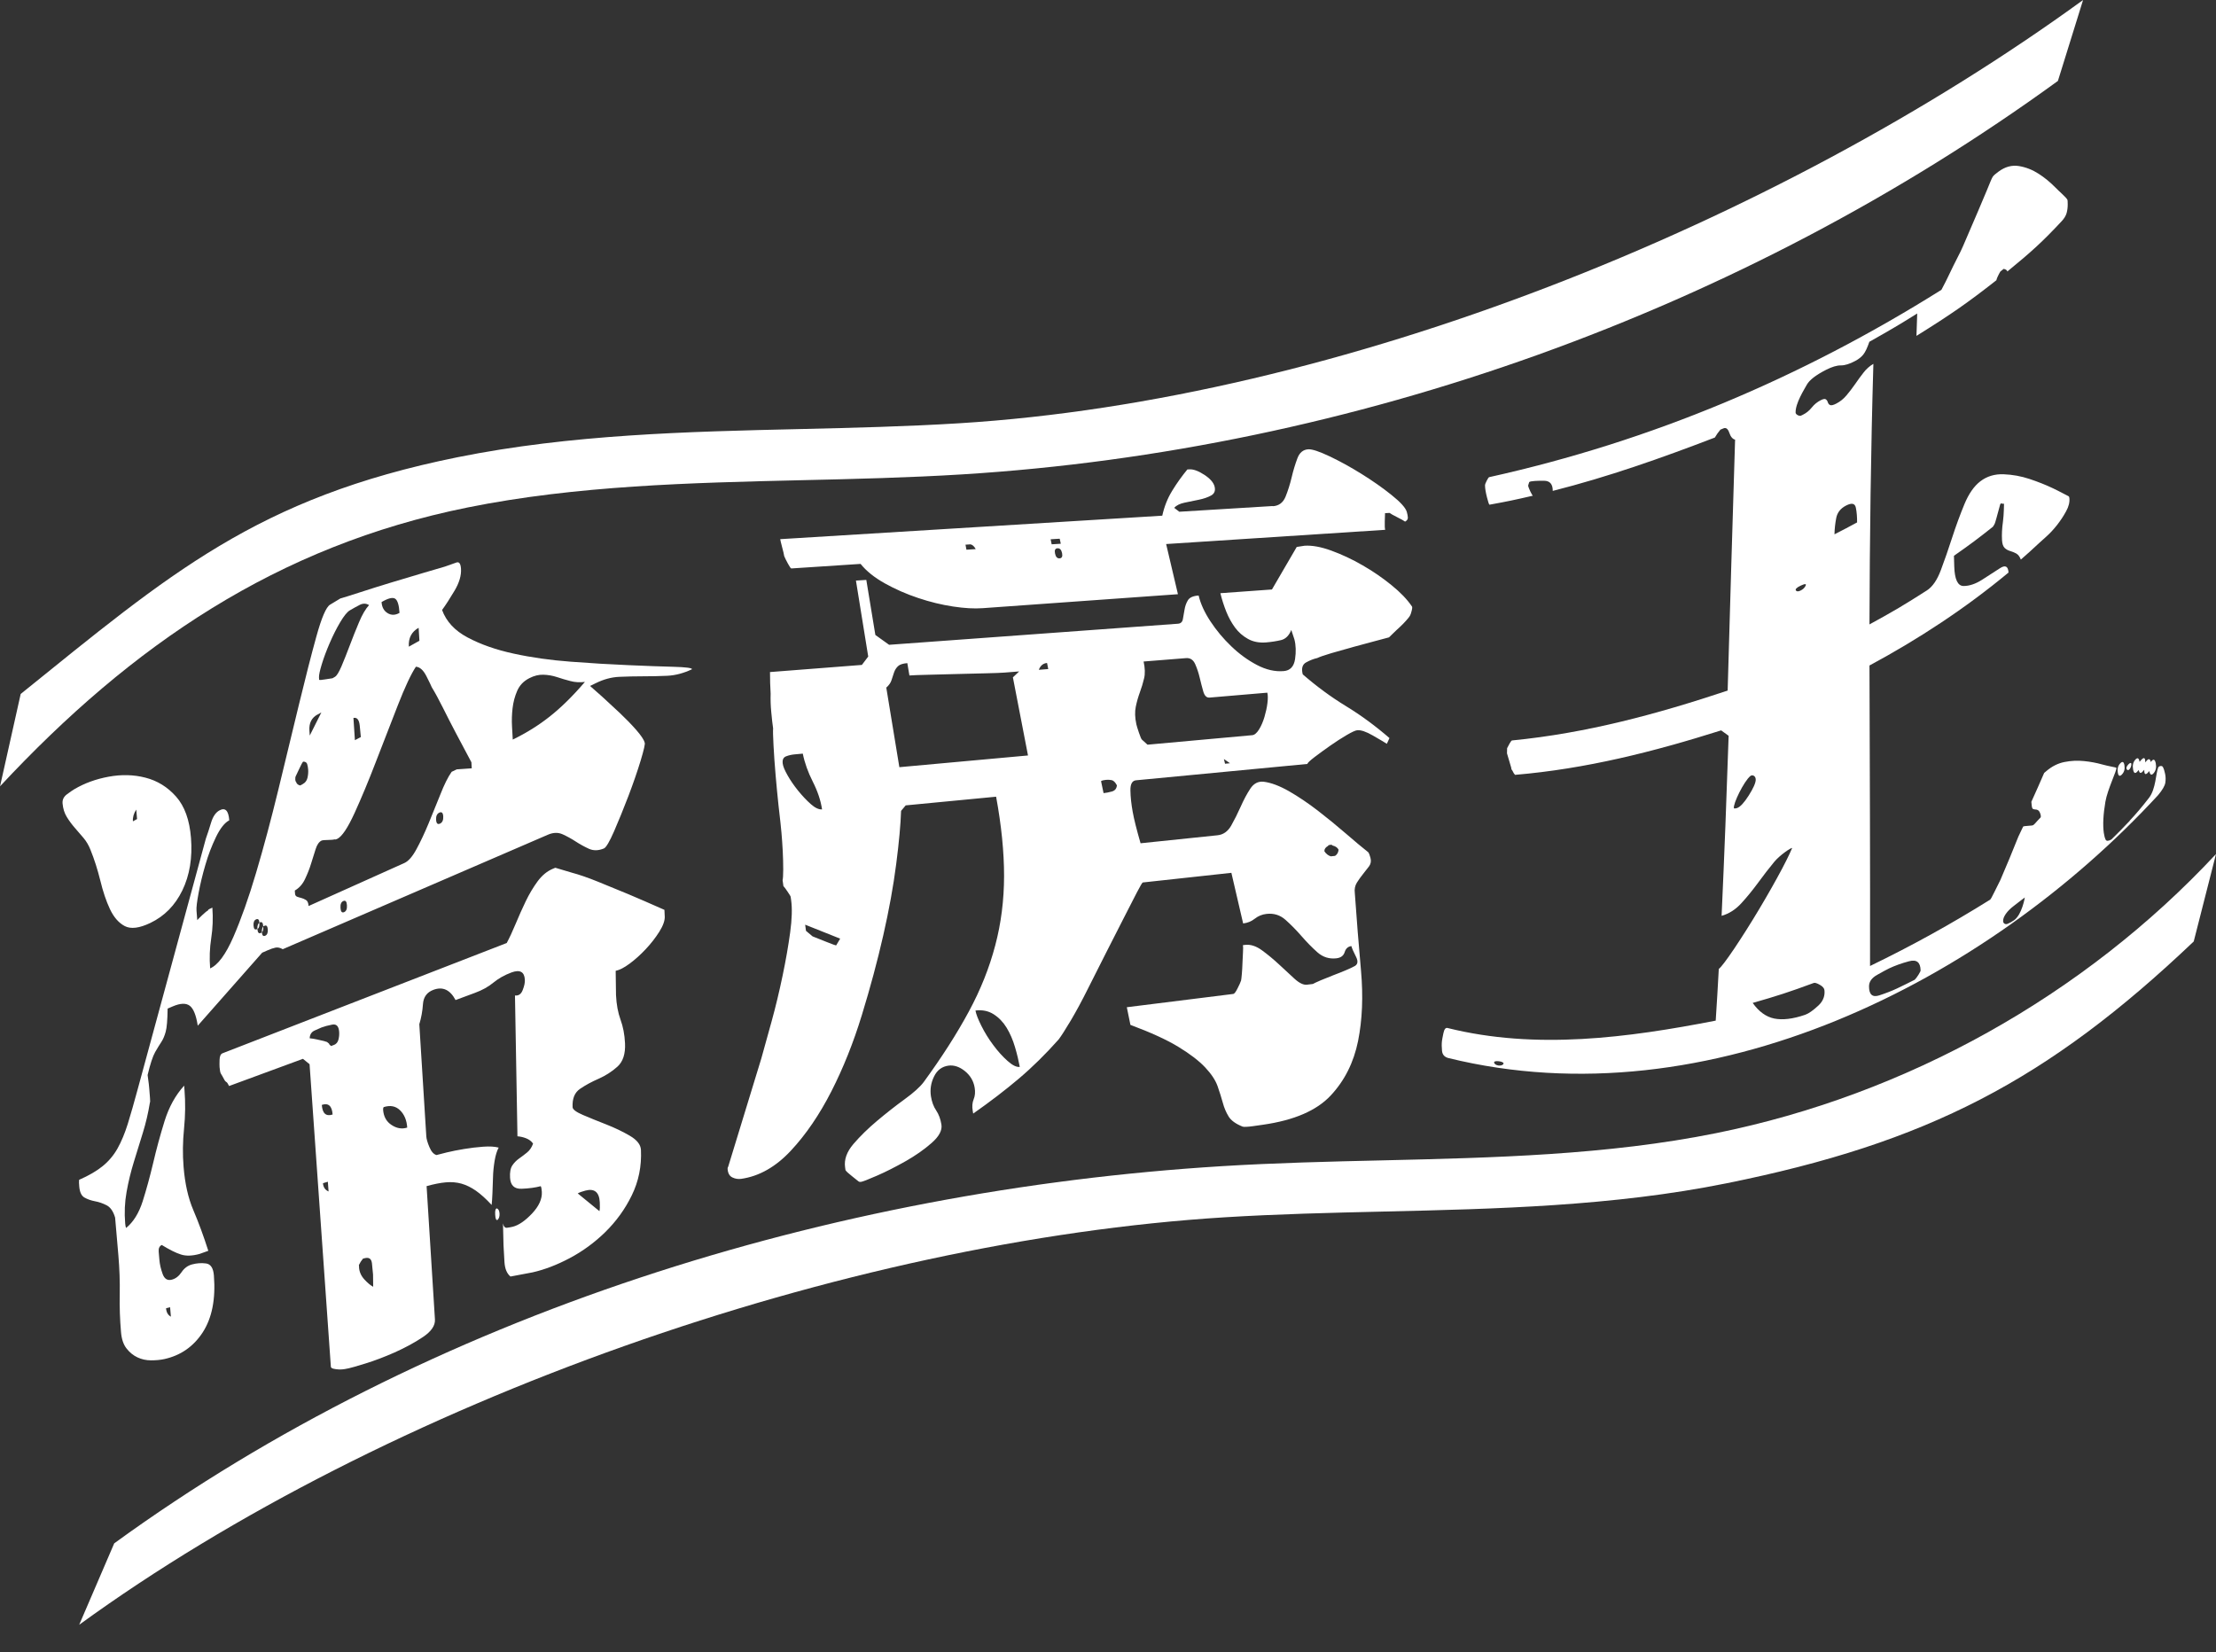
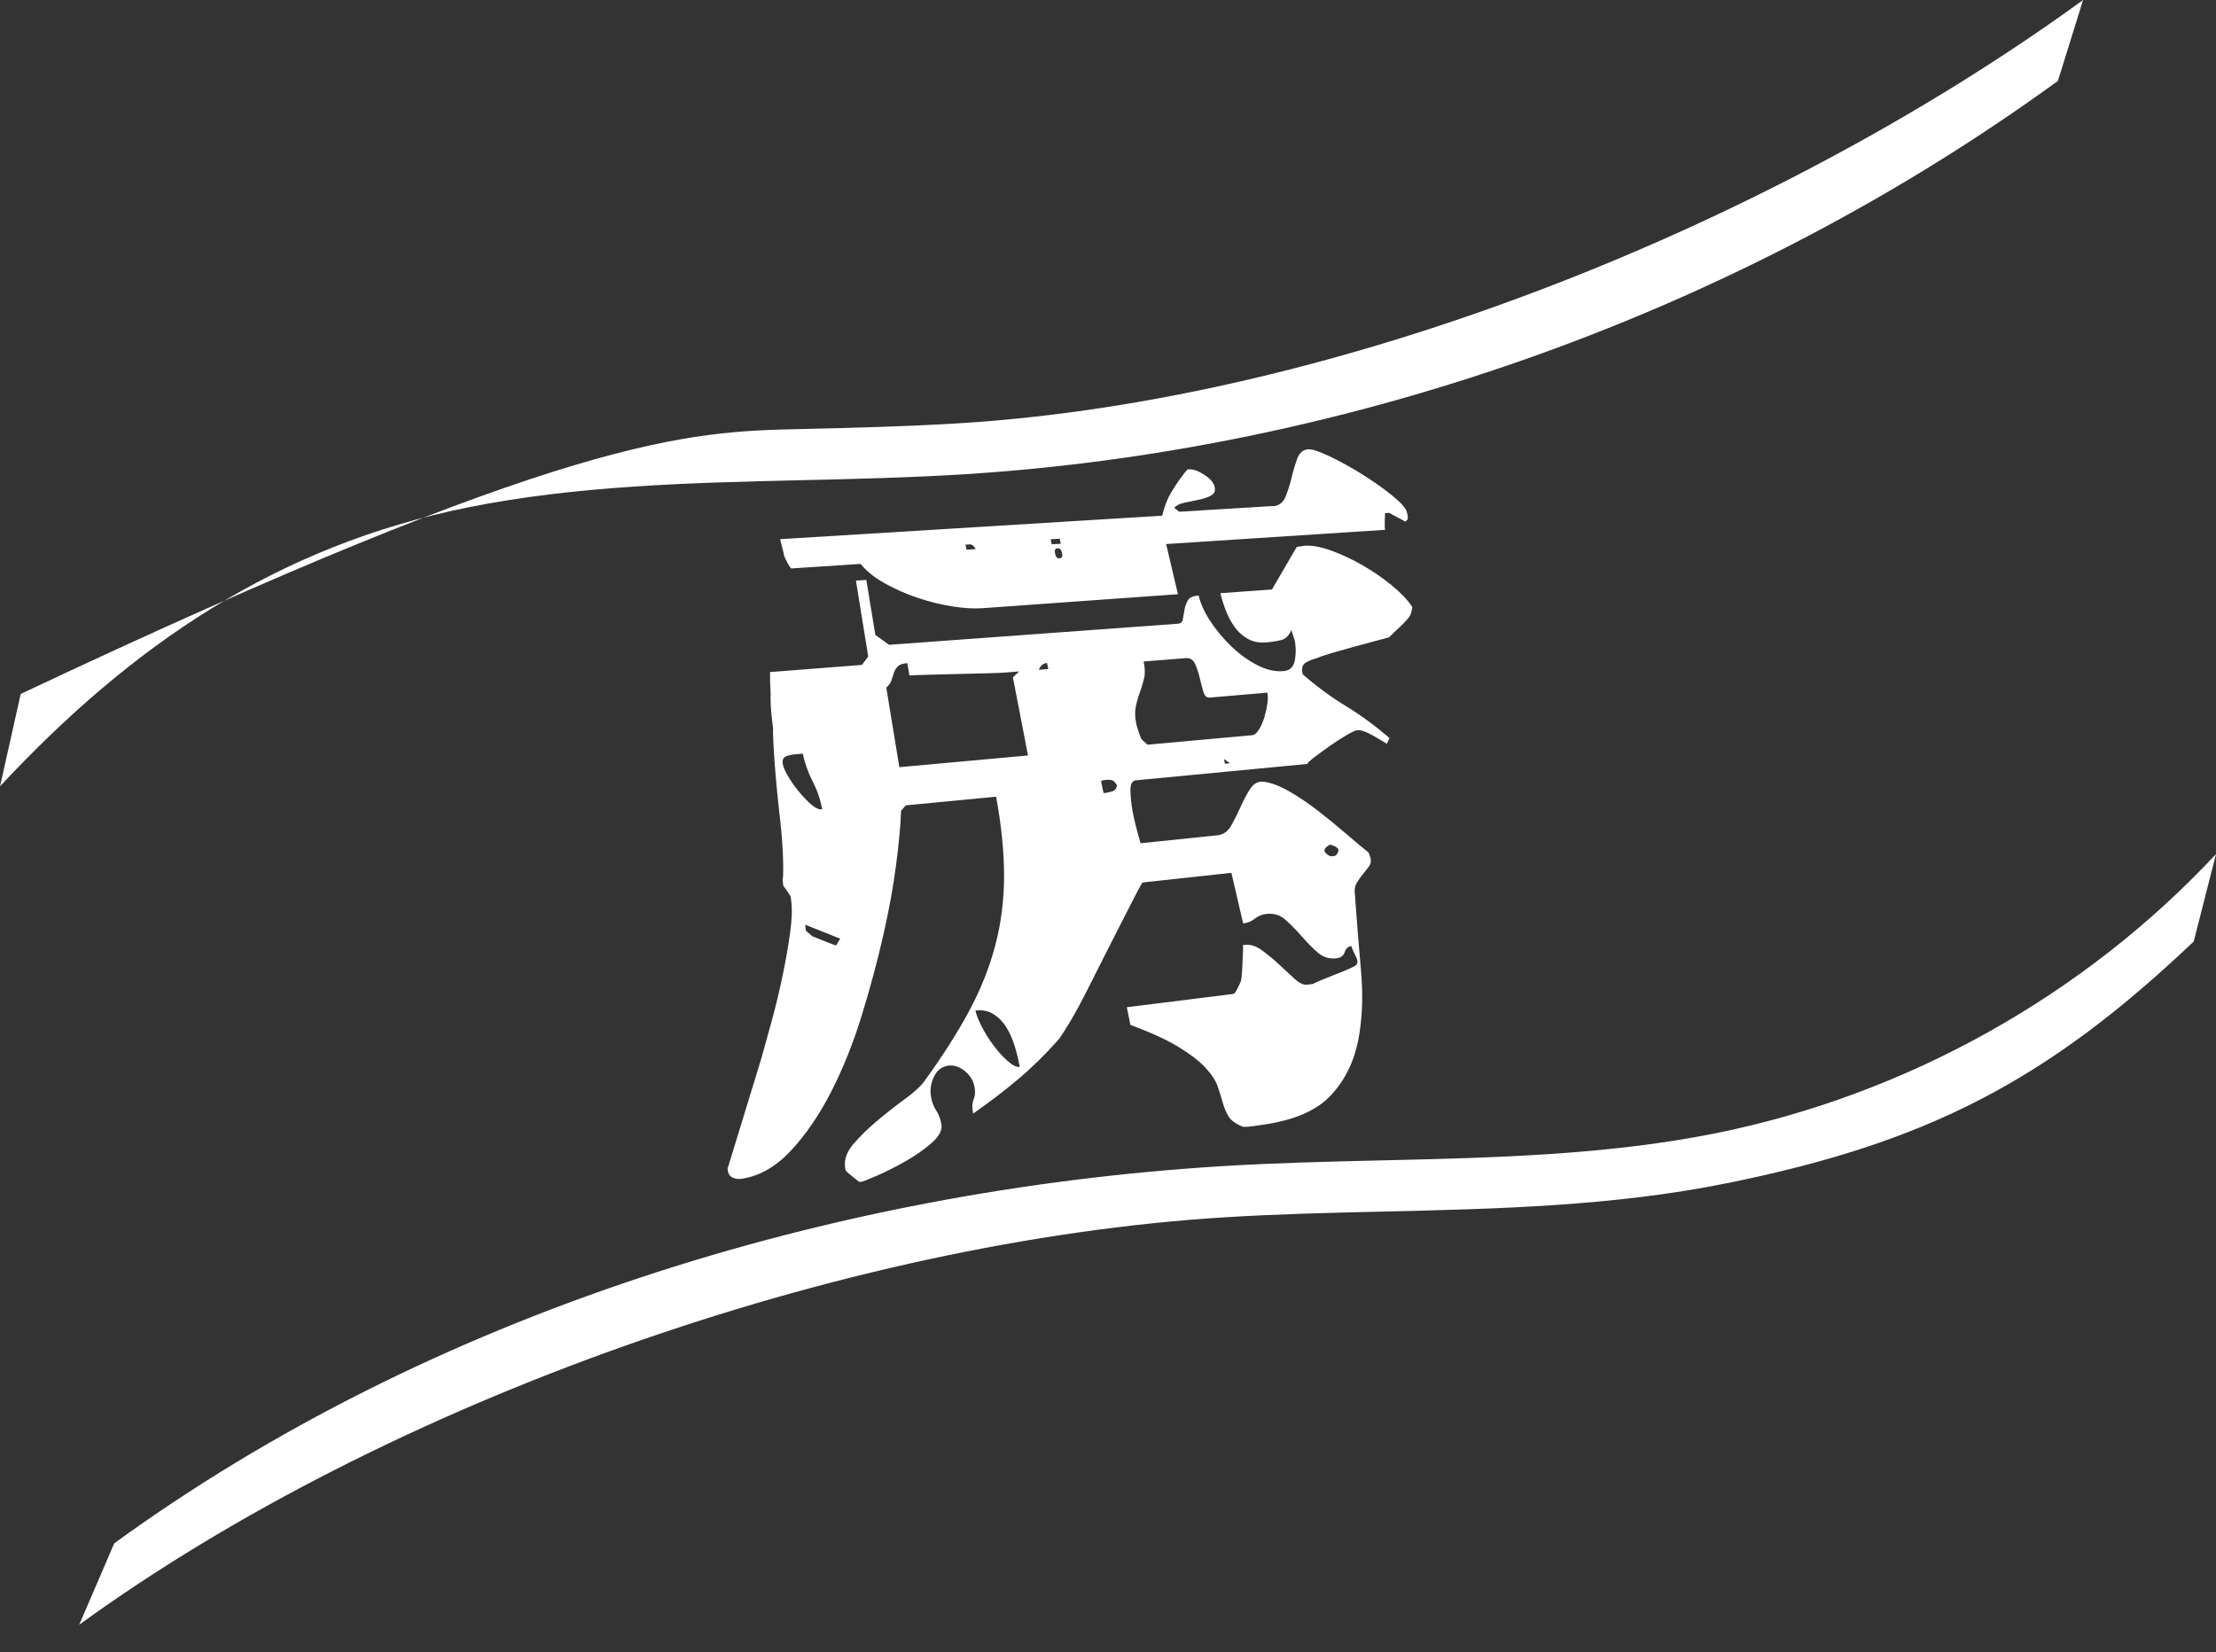
<svg xmlns="http://www.w3.org/2000/svg" width="59" height="44" viewBox="0 0 59 44" fill="none">
  <rect x="0" y="0" width="59" height="44" fill="#333333" stroke="none" />
-   <path d="M0.001 20.939L0.551 18.479C4.506 15.291 6.831 13.256 12.179 12.176C15.199 11.567 18.306 11.494 21.31 11.425C22.7 11.392 24.137 11.358 25.538 11.271C35.68 10.644 47.261 5.961 55.461 0L54.791 2.155C46.382 8.268 36.023 11.988 25.623 12.632C24.196 12.72 22.745 12.755 21.341 12.787C18.396 12.856 15.352 12.928 12.451 13.513C7.383 14.536 3.514 17.169 0 20.939H0.001Z" fill="white" />
+   <path d="M0.001 20.939L0.551 18.479C15.199 11.567 18.306 11.494 21.31 11.425C22.7 11.392 24.137 11.358 25.538 11.271C35.68 10.644 47.261 5.961 55.461 0L54.791 2.155C46.382 8.268 36.023 11.988 25.623 12.632C24.196 12.72 22.745 12.755 21.341 12.787C18.396 12.856 15.352 12.928 12.451 13.513C7.383 14.536 3.514 17.169 0 20.939H0.001Z" fill="white" />
  <path d="M2.108 43.267L3.041 41.097C11.45 34.984 22.12 31.698 32.52 31.054C33.948 30.966 35.4 30.931 36.803 30.899C39.748 30.83 42.793 30.759 45.692 30.174C50.76 29.151 55.486 26.512 59 22.742L58.407 25.07C54.513 28.773 51.312 30.432 45.965 31.51C42.945 32.12 39.839 32.192 36.834 32.262C35.444 32.294 34.006 32.328 32.605 32.415C22.463 33.043 10.306 37.306 2.106 43.267H2.108Z" fill="white" />
-   <path d="M9.071 15.934C9.167 15.906 9.341 15.852 9.596 15.769C9.853 15.685 10.128 15.599 10.421 15.51C10.719 15.42 11.003 15.335 11.274 15.255C11.547 15.174 11.738 15.118 11.844 15.088C11.976 15.043 12.079 15.006 12.152 14.979C12.225 14.953 12.266 15.009 12.274 15.152C12.284 15.325 12.227 15.518 12.104 15.726C11.98 15.935 11.87 16.106 11.77 16.243C11.882 16.549 12.108 16.794 12.45 16.975C12.796 17.159 13.202 17.302 13.672 17.404C14.148 17.508 14.655 17.58 15.195 17.62C15.744 17.662 16.256 17.692 16.729 17.712C17.209 17.733 17.611 17.748 17.934 17.756C18.26 17.765 18.424 17.786 18.426 17.82C18.201 17.927 17.981 17.985 17.763 17.995C17.548 18.005 17.333 18.009 17.119 18.009C16.906 18.009 16.697 18.014 16.489 18.023C16.281 18.032 16.073 18.088 15.866 18.19L15.71 18.266C15.773 18.32 15.88 18.414 16.031 18.55C16.181 18.687 16.338 18.831 16.498 18.982C16.659 19.134 16.806 19.285 16.938 19.435C17.069 19.586 17.146 19.7 17.164 19.775C17.181 19.801 17.145 19.962 17.057 20.254C16.968 20.546 16.859 20.862 16.729 21.203C16.599 21.542 16.473 21.852 16.35 22.135C16.227 22.416 16.137 22.568 16.079 22.593C15.932 22.654 15.799 22.656 15.678 22.601C15.556 22.545 15.44 22.481 15.326 22.407C15.213 22.333 15.097 22.27 14.979 22.216C14.86 22.163 14.731 22.166 14.591 22.226L7.528 25.276C7.459 25.236 7.394 25.222 7.335 25.234C7.276 25.246 7.204 25.27 7.121 25.307L6.98 25.369L5.265 27.313C5.223 27.038 5.153 26.862 5.055 26.784C4.956 26.707 4.804 26.711 4.601 26.798L4.463 26.857C4.459 27.16 4.442 27.366 4.411 27.476C4.381 27.585 4.342 27.677 4.295 27.747C4.248 27.819 4.192 27.909 4.13 28.017C4.068 28.127 4.001 28.329 3.93 28.626C3.93 28.638 3.936 28.68 3.947 28.753C3.958 28.825 3.967 28.905 3.974 28.991L3.993 29.232C4 29.305 3.999 29.351 3.99 29.366C3.946 29.637 3.884 29.903 3.803 30.165C3.722 30.425 3.642 30.685 3.563 30.943C3.484 31.199 3.419 31.465 3.37 31.74C3.321 32.014 3.309 32.293 3.333 32.579C3.339 32.638 3.346 32.678 3.357 32.699C3.549 32.543 3.697 32.307 3.798 31.991C3.899 31.673 3.992 31.331 4.079 30.965C4.165 30.596 4.266 30.225 4.381 29.854C4.498 29.479 4.671 29.164 4.903 28.909L4.912 29.022C4.939 29.362 4.935 29.705 4.9 30.053C4.865 30.398 4.86 30.738 4.888 31.073C4.924 31.519 5.01 31.904 5.149 32.228C5.288 32.554 5.42 32.913 5.546 33.307L5.312 33.391C5.118 33.444 4.954 33.45 4.819 33.406C4.683 33.364 4.513 33.278 4.307 33.152C4.245 33.182 4.217 33.242 4.225 33.332L4.243 33.54C4.252 33.66 4.281 33.787 4.329 33.921C4.377 34.056 4.46 34.107 4.577 34.075C4.678 34.048 4.763 33.982 4.834 33.876C4.905 33.77 4.997 33.702 5.108 33.671C5.236 33.636 5.362 33.627 5.486 33.644C5.61 33.661 5.68 33.768 5.695 33.965C5.745 34.594 5.644 35.099 5.396 35.481C5.151 35.857 4.811 36.093 4.377 36.19C4.27 36.213 4.151 36.224 4.021 36.224C3.891 36.224 3.77 36.197 3.66 36.145C3.549 36.093 3.453 36.015 3.37 35.909C3.287 35.805 3.238 35.66 3.222 35.474C3.193 35.137 3.181 34.802 3.188 34.465C3.194 34.128 3.182 33.784 3.152 33.431L3.065 32.423C3.016 32.257 2.941 32.148 2.839 32.095C2.738 32.043 2.634 32.007 2.53 31.988C2.425 31.968 2.332 31.936 2.251 31.89C2.17 31.846 2.123 31.747 2.11 31.596C2.102 31.514 2.101 31.455 2.106 31.417C2.362 31.305 2.571 31.184 2.73 31.055C2.89 30.926 3.024 30.768 3.128 30.584C3.232 30.398 3.324 30.177 3.403 29.924C3.482 29.669 3.57 29.36 3.669 28.994L5.481 22.331C5.524 22.213 5.57 22.071 5.62 21.905C5.67 21.74 5.746 21.631 5.846 21.578C5.998 21.497 6.085 21.586 6.104 21.844C5.982 21.907 5.864 22.055 5.751 22.288C5.639 22.52 5.543 22.768 5.467 23.034C5.389 23.299 5.33 23.549 5.287 23.781C5.244 24.013 5.225 24.169 5.232 24.247L5.252 24.502C5.27 24.48 5.315 24.435 5.386 24.367C5.457 24.3 5.507 24.259 5.537 24.245C5.537 24.232 5.552 24.216 5.587 24.2L5.654 24.169C5.675 24.446 5.665 24.717 5.624 24.981C5.583 25.244 5.573 25.512 5.595 25.787C5.803 25.696 6.008 25.419 6.213 24.951C6.419 24.477 6.621 23.908 6.819 23.239C7.02 22.561 7.217 21.825 7.411 21.027C7.606 20.218 7.789 19.463 7.959 18.762C8.131 18.052 8.285 17.448 8.423 16.95C8.562 16.448 8.683 16.165 8.787 16.102L9.067 15.933L9.071 15.934ZM5.085 22.313C5.127 22.842 5.049 23.308 4.855 23.71C4.662 24.108 4.378 24.397 4.004 24.576C3.71 24.717 3.483 24.745 3.321 24.66C3.16 24.575 3.029 24.424 2.927 24.208C2.826 23.992 2.741 23.739 2.671 23.449C2.599 23.159 2.513 22.885 2.408 22.627C2.361 22.508 2.3 22.404 2.225 22.315C2.149 22.226 2.071 22.136 1.991 22.043C1.911 21.951 1.84 21.855 1.777 21.752C1.715 21.65 1.678 21.533 1.666 21.395C1.657 21.295 1.697 21.214 1.785 21.149C1.874 21.083 1.94 21.038 1.983 21.013C2.252 20.855 2.554 20.745 2.89 20.683C3.231 20.62 3.559 20.627 3.872 20.708C4.189 20.789 4.461 20.956 4.688 21.212C4.915 21.468 5.048 21.836 5.085 22.313ZM4.529 34.81L4.421 34.837C4.43 34.945 4.472 35.02 4.55 35.061L4.529 34.81ZM3.628 21.558C3.559 21.663 3.53 21.768 3.539 21.871L3.649 21.81L3.628 21.558ZM17.699 24.399C17.704 24.513 17.655 24.651 17.553 24.812C17.452 24.972 17.331 25.127 17.193 25.274C17.054 25.422 16.912 25.55 16.765 25.659C16.62 25.767 16.495 25.831 16.392 25.852L16.401 26.498C16.413 26.75 16.454 26.967 16.521 27.152C16.589 27.337 16.63 27.546 16.641 27.782C16.654 28.064 16.586 28.272 16.437 28.405C16.289 28.538 16.121 28.644 15.937 28.726C15.753 28.806 15.588 28.895 15.444 28.994C15.299 29.093 15.234 29.254 15.245 29.483C15.248 29.543 15.34 29.613 15.521 29.69C15.704 29.768 15.909 29.852 16.138 29.941C16.368 30.031 16.578 30.132 16.768 30.243C16.96 30.355 17.058 30.48 17.065 30.621C17.085 31.054 17.003 31.458 16.821 31.83C16.641 32.2 16.404 32.525 16.116 32.808C15.831 33.087 15.515 33.318 15.169 33.502C14.828 33.683 14.498 33.809 14.18 33.881L13.591 33.992C13.494 33.912 13.442 33.783 13.431 33.604L13.406 33.164L13.392 32.578C13.409 32.66 13.444 32.699 13.496 32.694C13.549 32.688 13.6 32.678 13.653 32.666C13.809 32.626 13.98 32.51 14.163 32.317C14.348 32.121 14.437 31.927 14.426 31.736C14.421 31.662 14.413 31.613 14.397 31.586C14.25 31.625 14.079 31.648 13.886 31.655C13.693 31.662 13.592 31.564 13.58 31.361C13.571 31.216 13.592 31.106 13.641 31.033C13.69 30.96 13.75 30.9 13.82 30.85C13.891 30.8 13.962 30.747 14.033 30.689C14.104 30.631 14.158 30.552 14.193 30.452C14.149 30.389 14.088 30.344 14.012 30.313C13.937 30.283 13.858 30.264 13.777 30.258L13.711 26.508C13.807 26.52 13.876 26.471 13.917 26.363C13.959 26.256 13.979 26.164 13.974 26.088C13.962 25.876 13.842 25.812 13.615 25.896C13.429 25.966 13.269 26.056 13.135 26.167C13.001 26.278 12.837 26.368 12.644 26.439L12.129 26.63C11.983 26.355 11.787 26.265 11.539 26.358C11.366 26.423 11.274 26.55 11.261 26.74C11.248 26.929 11.215 27.106 11.164 27.273L11.35 30.257C11.354 30.327 11.381 30.423 11.433 30.545C11.483 30.666 11.546 30.737 11.622 30.757C11.67 30.743 11.762 30.719 11.897 30.687C12.034 30.654 12.186 30.624 12.356 30.596C12.527 30.567 12.696 30.548 12.864 30.535C13.032 30.523 13.17 30.53 13.277 30.559C13.229 30.647 13.194 30.764 13.169 30.91C13.145 31.057 13.129 31.205 13.126 31.352C13.121 31.5 13.116 31.641 13.111 31.774C13.105 31.906 13.099 32.011 13.09 32.086C12.938 31.922 12.798 31.796 12.671 31.707C12.544 31.619 12.416 31.556 12.287 31.519C12.158 31.483 12.02 31.471 11.871 31.484C11.722 31.497 11.552 31.531 11.358 31.585L11.58 35.134C11.59 35.298 11.483 35.455 11.258 35.605C11.036 35.754 10.784 35.889 10.508 36.013C10.233 36.134 9.974 36.233 9.73 36.308C9.489 36.382 9.342 36.424 9.288 36.435L9.182 36.456C9.132 36.465 9.081 36.469 9.026 36.467C8.972 36.464 8.921 36.458 8.878 36.447C8.833 36.436 8.81 36.418 8.809 36.392L8.242 28.338L8.066 28.195L6.099 28.919L6.063 28.853C6.051 28.831 6.037 28.816 6.021 28.808C6.006 28.8 5.992 28.786 5.98 28.764C5.933 28.676 5.9 28.618 5.882 28.591C5.865 28.565 5.853 28.506 5.846 28.416C5.843 28.377 5.843 28.311 5.846 28.217C5.85 28.124 5.875 28.066 5.925 28.047L13.491 25.111C13.565 24.974 13.644 24.804 13.729 24.6C13.815 24.395 13.903 24.195 13.997 24C14.091 23.805 14.197 23.628 14.314 23.468C14.432 23.309 14.568 23.197 14.722 23.133L14.785 23.107L15.225 23.238C15.416 23.289 15.648 23.368 15.919 23.478C16.192 23.589 16.46 23.698 16.723 23.808C16.987 23.919 17.308 24.059 17.69 24.228L17.698 24.399H17.699ZM6.853 24.738C6.86 24.832 6.889 24.868 6.942 24.844L6.973 24.83C6.979 24.91 7.008 24.94 7.061 24.917C7.113 24.894 7.136 24.839 7.13 24.75C7.123 24.661 7.094 24.629 7.041 24.653L7.009 24.667C7.003 24.573 6.973 24.537 6.921 24.561L6.906 24.567C6.9 24.486 6.871 24.458 6.818 24.482C6.766 24.505 6.744 24.561 6.75 24.648C6.757 24.735 6.785 24.767 6.838 24.743L6.853 24.737V24.738ZM6.906 24.568C6.865 24.601 6.848 24.657 6.853 24.738C6.895 24.719 6.912 24.663 6.906 24.568ZM7.009 24.667C6.98 24.709 6.968 24.763 6.972 24.83C7.003 24.803 7.015 24.749 7.009 24.667ZM12.551 20.298C12.385 19.985 12.246 19.723 12.133 19.511C12.022 19.299 11.909 19.081 11.797 18.855C11.684 18.63 11.585 18.445 11.497 18.303C11.482 18.264 11.433 18.164 11.352 18.003C11.27 17.843 11.177 17.76 11.073 17.754C10.943 17.95 10.781 18.296 10.589 18.788C10.398 19.274 10.205 19.774 10.008 20.285C9.814 20.791 9.624 21.246 9.44 21.65C9.257 22.05 9.103 22.279 8.977 22.339C8.943 22.355 8.919 22.36 8.907 22.35C8.884 22.36 8.826 22.366 8.733 22.367C8.641 22.367 8.583 22.374 8.561 22.384C8.494 22.417 8.44 22.493 8.403 22.613C8.365 22.732 8.326 22.86 8.283 22.995C8.242 23.131 8.188 23.266 8.123 23.404C8.059 23.542 7.968 23.645 7.849 23.714L7.855 23.796C7.858 23.837 7.876 23.865 7.91 23.878C7.945 23.891 7.982 23.902 8.023 23.912C8.063 23.923 8.104 23.94 8.145 23.965C8.187 23.988 8.21 24.043 8.216 24.126L10.766 22.981C10.875 22.932 10.984 22.807 11.091 22.607C11.2 22.406 11.307 22.178 11.413 21.922C11.52 21.664 11.624 21.408 11.726 21.151C11.827 20.892 11.927 20.692 12.025 20.552L12.161 20.487L12.56 20.459L12.551 20.298ZM8.882 27.83C8.949 27.805 8.991 27.758 9.01 27.687C9.028 27.618 9.035 27.548 9.03 27.479C9.02 27.327 8.958 27.263 8.845 27.284C8.732 27.306 8.637 27.331 8.561 27.36C8.517 27.377 8.454 27.405 8.373 27.443C8.292 27.481 8.249 27.549 8.245 27.648C8.279 27.649 8.354 27.662 8.474 27.687C8.595 27.712 8.672 27.732 8.707 27.747L8.761 27.791C8.761 27.805 8.774 27.821 8.798 27.839L8.815 27.854L8.882 27.828V27.83ZM8.729 31.468L8.599 31.507C8.607 31.613 8.656 31.687 8.748 31.727L8.729 31.468ZM8.059 20.879C8.126 20.845 8.167 20.79 8.186 20.715C8.203 20.64 8.21 20.567 8.205 20.496C8.201 20.439 8.192 20.39 8.178 20.345C8.164 20.302 8.128 20.28 8.07 20.281C8.048 20.307 8.013 20.373 7.963 20.481C7.912 20.587 7.883 20.651 7.873 20.671C7.863 20.69 7.86 20.722 7.862 20.764C7.864 20.792 7.871 20.811 7.883 20.82C7.897 20.871 7.934 20.903 7.992 20.916L8.059 20.881V20.879ZM8.856 29.678C8.839 29.448 8.744 29.363 8.568 29.422C8.585 29.651 8.68 29.735 8.856 29.678ZM8.454 19.026C8.295 19.113 8.224 19.257 8.238 19.458L8.247 19.587L8.556 18.971L8.455 19.028L8.454 19.026ZM8.92 18.021C8.966 17.995 9.023 17.902 9.092 17.742C9.16 17.581 9.233 17.398 9.311 17.191C9.389 16.985 9.47 16.779 9.557 16.574C9.642 16.369 9.732 16.215 9.826 16.113C9.748 16.065 9.666 16.063 9.582 16.105C9.498 16.148 9.408 16.197 9.314 16.253C9.243 16.295 9.159 16.399 9.059 16.566C8.961 16.731 8.868 16.916 8.779 17.121C8.691 17.325 8.62 17.514 8.567 17.689C8.514 17.863 8.49 17.979 8.493 18.037L8.497 18.102C8.509 18.111 8.563 18.107 8.657 18.091C8.751 18.076 8.817 18.065 8.852 18.061L8.92 18.022V18.021ZM9.559 33.746C9.566 33.865 9.613 33.973 9.7 34.068C9.786 34.162 9.865 34.228 9.936 34.265L9.932 33.939C9.926 33.859 9.916 33.759 9.903 33.64C9.889 33.52 9.826 33.475 9.714 33.503L9.664 33.516C9.621 33.567 9.586 33.624 9.556 33.685L9.56 33.745L9.559 33.746ZM9.162 24.289C9.219 24.264 9.244 24.202 9.237 24.104C9.231 24.005 9.199 23.968 9.141 23.993C9.083 24.018 9.059 24.08 9.066 24.178C9.072 24.277 9.104 24.314 9.161 24.289H9.162ZM9.607 19.626C9.604 19.583 9.594 19.482 9.578 19.323C9.562 19.166 9.505 19.096 9.41 19.118L9.449 19.71L9.608 19.626H9.607ZM10.842 30.028C10.83 29.832 10.766 29.677 10.65 29.564C10.534 29.452 10.389 29.425 10.214 29.481C10.203 29.499 10.198 29.522 10.2 29.55C10.213 29.73 10.286 29.866 10.424 29.956C10.561 30.047 10.7 30.071 10.842 30.026V30.028ZM10.637 16.32C10.624 16.107 10.583 15.98 10.517 15.94C10.45 15.901 10.331 15.931 10.159 16.032C10.168 16.168 10.221 16.267 10.32 16.327C10.418 16.387 10.524 16.385 10.636 16.32H10.637ZM11.146 16.717C10.957 16.823 10.871 16.99 10.885 17.22L11.167 17.062L11.146 16.718V16.717ZM11.715 21.932C11.778 21.902 11.806 21.839 11.801 21.741C11.796 21.644 11.761 21.61 11.697 21.639C11.634 21.669 11.605 21.733 11.611 21.829C11.616 21.926 11.651 21.961 11.715 21.932ZM13.251 32.481C13.212 32.505 13.19 32.46 13.184 32.345C13.177 32.23 13.194 32.175 13.233 32.179C13.274 32.199 13.295 32.243 13.3 32.315C13.304 32.386 13.288 32.442 13.251 32.481ZM15.57 18.159C15.436 18.175 15.309 18.168 15.189 18.136C15.069 18.105 14.949 18.07 14.83 18.03C14.711 17.991 14.59 17.97 14.466 17.967C14.343 17.963 14.219 17.994 14.093 18.059C13.94 18.137 13.833 18.25 13.77 18.396C13.707 18.541 13.666 18.696 13.647 18.859C13.628 19.023 13.623 19.183 13.632 19.34L13.652 19.694C14.008 19.521 14.336 19.318 14.634 19.082C14.936 18.844 15.248 18.538 15.572 18.16L15.57 18.159ZM15.96 32.25C15.972 32.201 15.975 32.124 15.969 32.018C15.956 31.747 15.828 31.641 15.59 31.703C15.493 31.728 15.424 31.754 15.382 31.779L15.958 32.25H15.96Z" fill="white" />
  <path d="M34.528 14.564L34.734 14.532C34.933 14.519 35.172 14.562 35.448 14.663C35.725 14.764 36.001 14.893 36.276 15.052C36.551 15.21 36.807 15.385 37.045 15.579C37.284 15.772 37.465 15.961 37.589 16.144C37.604 16.156 37.603 16.194 37.586 16.261C37.57 16.327 37.554 16.374 37.537 16.401C37.521 16.428 37.488 16.469 37.439 16.524C37.389 16.581 37.334 16.637 37.273 16.694C37.21 16.75 37.154 16.805 37.102 16.855C37.05 16.905 37.01 16.944 36.982 16.972C36.915 16.99 36.792 17.023 36.611 17.071C36.431 17.119 36.24 17.17 36.036 17.226C35.833 17.282 35.637 17.338 35.45 17.392C35.263 17.448 35.136 17.491 35.071 17.523C34.978 17.543 34.881 17.581 34.778 17.637C34.675 17.692 34.644 17.798 34.685 17.957C35.053 18.277 35.437 18.56 35.836 18.803C36.236 19.047 36.621 19.331 36.994 19.654L36.924 19.806C36.849 19.759 36.723 19.684 36.547 19.583C36.371 19.482 36.234 19.436 36.137 19.445C36.089 19.449 35.994 19.492 35.854 19.574C35.713 19.657 35.568 19.75 35.42 19.854C35.271 19.958 35.133 20.059 35.006 20.155C34.879 20.252 34.813 20.314 34.807 20.343L30.247 20.778C30.143 20.788 30.093 20.879 30.097 21.053C30.1 21.227 30.121 21.414 30.157 21.615C30.193 21.817 30.263 22.096 30.367 22.455L32.416 22.242C32.57 22.226 32.691 22.14 32.78 21.985C32.867 21.831 32.952 21.661 33.033 21.48C33.113 21.299 33.198 21.139 33.289 21.001C33.379 20.864 33.496 20.802 33.641 20.816C33.84 20.84 34.066 20.925 34.321 21.07C34.576 21.217 34.83 21.389 35.085 21.585C35.341 21.783 35.588 21.985 35.827 22.191C36.067 22.399 36.268 22.567 36.43 22.695C36.45 22.722 36.469 22.771 36.488 22.843C36.511 22.929 36.498 23.003 36.451 23.068C36.403 23.132 36.35 23.2 36.291 23.273C36.232 23.346 36.177 23.423 36.127 23.502C36.077 23.582 36.058 23.674 36.071 23.777C36.12 24.477 36.175 25.167 36.236 25.845C36.297 26.531 36.271 27.156 36.158 27.721C36.042 28.292 35.8 28.776 35.429 29.172C35.056 29.572 34.456 29.831 33.627 29.95C33.586 29.955 33.497 29.968 33.36 29.988C33.223 30.007 33.133 30.011 33.088 30.002C32.902 29.928 32.775 29.837 32.71 29.728C32.644 29.62 32.592 29.499 32.556 29.362C32.518 29.226 32.472 29.079 32.417 28.921C32.361 28.764 32.252 28.598 32.087 28.423C31.922 28.248 31.686 28.067 31.38 27.88C31.073 27.692 30.647 27.496 30.097 27.291L30.001 26.821L32.837 26.467C32.864 26.463 32.901 26.416 32.948 26.322C32.995 26.23 33.027 26.159 33.043 26.11C33.05 26.078 33.056 26.018 33.064 25.93C33.072 25.843 33.076 25.749 33.08 25.647C33.084 25.546 33.089 25.448 33.094 25.354C33.1 25.26 33.099 25.198 33.092 25.168L33.151 25.161C33.296 25.144 33.445 25.193 33.599 25.305C33.754 25.418 33.904 25.543 34.052 25.68C34.2 25.818 34.337 25.945 34.466 26.063C34.595 26.18 34.706 26.232 34.798 26.221L34.954 26.202C34.989 26.182 35.059 26.15 35.162 26.105C35.264 26.062 35.377 26.016 35.499 25.969C35.621 25.924 35.733 25.878 35.835 25.835C35.937 25.791 36.006 25.76 36.041 25.739C36.149 25.695 36.17 25.608 36.103 25.477C36.036 25.347 35.996 25.253 35.98 25.193C35.891 25.204 35.832 25.257 35.802 25.352C35.773 25.448 35.701 25.503 35.585 25.518C35.391 25.541 35.222 25.488 35.076 25.359C34.931 25.231 34.79 25.085 34.651 24.926C34.512 24.766 34.371 24.623 34.227 24.495C34.083 24.366 33.914 24.314 33.72 24.336C33.603 24.349 33.499 24.392 33.409 24.463C33.319 24.535 33.215 24.577 33.098 24.59L32.785 23.242L30.426 23.499C30.413 23.5 30.36 23.589 30.268 23.766C30.177 23.944 30.06 24.171 29.919 24.447C29.777 24.726 29.621 25.03 29.453 25.362C29.282 25.697 29.12 26.02 28.963 26.333C28.806 26.648 28.655 26.928 28.51 27.173C28.364 27.418 28.256 27.586 28.187 27.678C27.842 28.066 27.49 28.414 27.13 28.719C26.767 29.027 26.36 29.338 25.911 29.653L25.898 29.578C25.878 29.462 25.887 29.36 25.924 29.27C25.961 29.181 25.969 29.079 25.95 28.963C25.92 28.783 25.832 28.636 25.688 28.52C25.544 28.405 25.399 28.358 25.255 28.376C25.081 28.399 24.952 28.494 24.869 28.665C24.785 28.835 24.758 29.012 24.786 29.194C24.81 29.343 24.856 29.468 24.925 29.569C24.994 29.672 25.041 29.796 25.065 29.947C25.089 30.098 25.003 30.261 24.805 30.435C24.606 30.61 24.373 30.773 24.108 30.923C23.842 31.073 23.589 31.202 23.352 31.305C23.113 31.409 22.971 31.465 22.925 31.471C22.895 31.475 22.871 31.471 22.853 31.455C22.836 31.439 22.779 31.395 22.684 31.32C22.589 31.246 22.531 31.192 22.511 31.159L22.5 31.082C22.471 30.876 22.546 30.669 22.723 30.462C22.9 30.256 23.11 30.05 23.354 29.845C23.596 29.642 23.838 29.451 24.082 29.274C24.325 29.098 24.494 28.945 24.593 28.814C25.078 28.149 25.478 27.524 25.794 26.937C26.107 26.358 26.341 25.771 26.498 25.174C26.654 24.586 26.732 23.969 26.733 23.325C26.733 22.689 26.663 21.985 26.521 21.215L24.114 21.446L23.991 21.592C23.979 21.951 23.937 22.422 23.861 23.008C23.785 23.6 23.67 24.233 23.516 24.909C23.36 25.595 23.17 26.301 22.947 27.028C22.721 27.767 22.45 28.443 22.136 29.059C21.818 29.682 21.459 30.209 21.059 30.638C20.656 31.071 20.213 31.323 19.733 31.391C19.656 31.401 19.579 31.391 19.505 31.356C19.429 31.322 19.386 31.253 19.374 31.148C19.369 31.114 19.374 31.087 19.388 31.067L20.271 28.181C20.345 27.921 20.436 27.592 20.544 27.197C20.652 26.805 20.749 26.399 20.836 25.982C20.923 25.569 20.989 25.184 21.038 24.828C21.086 24.474 21.094 24.189 21.064 23.973L21.051 23.881C21.049 23.866 21.02 23.818 20.965 23.738C20.911 23.657 20.875 23.611 20.858 23.596L20.836 23.436C20.846 23.403 20.852 23.31 20.853 23.156C20.853 23.001 20.849 22.836 20.84 22.66C20.831 22.485 20.819 22.323 20.806 22.172C20.793 22.022 20.784 21.932 20.779 21.901C20.772 21.841 20.753 21.688 20.727 21.441C20.701 21.195 20.675 20.931 20.651 20.65C20.627 20.37 20.608 20.106 20.595 19.857C20.582 19.61 20.578 19.457 20.584 19.398C20.567 19.283 20.551 19.14 20.535 18.967C20.518 18.795 20.513 18.63 20.518 18.472C20.506 18.287 20.501 18.095 20.501 17.896L22.947 17.706L23.116 17.483L22.789 15.46L23.065 15.442L23.306 16.908L23.672 17.17L31.361 16.609C31.435 16.604 31.479 16.564 31.493 16.49C31.507 16.416 31.521 16.332 31.537 16.239C31.552 16.145 31.581 16.061 31.626 15.986C31.671 15.911 31.766 15.867 31.913 15.858C31.965 16.077 32.069 16.305 32.226 16.544C32.384 16.784 32.569 17.006 32.781 17.209C32.993 17.413 33.221 17.579 33.465 17.707C33.709 17.835 33.947 17.89 34.179 17.87C34.349 17.856 34.449 17.751 34.48 17.554C34.509 17.359 34.504 17.183 34.463 17.026L34.38 16.775C34.32 16.925 34.229 17.015 34.108 17.045C33.985 17.074 33.852 17.095 33.707 17.107C33.524 17.121 33.364 17.09 33.228 17.014C33.091 16.938 32.976 16.838 32.883 16.712C32.791 16.587 32.712 16.445 32.648 16.285C32.585 16.125 32.532 15.962 32.492 15.796L33.865 15.697L34.528 14.559V14.564ZM21.165 20.087C21.082 20.094 21.003 20.111 20.929 20.14C20.855 20.168 20.826 20.233 20.84 20.335C20.849 20.408 20.892 20.511 20.968 20.645C21.043 20.778 21.137 20.915 21.248 21.053C21.361 21.192 21.474 21.312 21.588 21.413C21.702 21.514 21.803 21.56 21.887 21.553C21.852 21.317 21.77 21.072 21.641 20.816C21.512 20.562 21.423 20.312 21.374 20.068L21.165 20.087ZM21.437 24.623L21.459 24.787L21.634 24.934C21.727 24.971 21.852 25.021 22.008 25.083C22.163 25.146 22.249 25.175 22.263 25.174L22.369 24.995L21.437 24.623ZM33.884 13.48C34.048 13.471 34.161 13.386 34.226 13.229C34.29 13.071 34.345 12.899 34.389 12.714C34.432 12.529 34.484 12.36 34.542 12.206C34.599 12.052 34.696 11.972 34.834 11.964C34.937 11.959 35.124 12.021 35.397 12.15C35.669 12.279 35.953 12.435 36.246 12.617C36.54 12.8 36.807 12.986 37.047 13.179C37.288 13.371 37.423 13.522 37.455 13.629C37.473 13.69 37.481 13.741 37.484 13.784C37.484 13.827 37.461 13.862 37.41 13.89C37.381 13.867 37.312 13.829 37.203 13.774C37.094 13.719 37.025 13.68 36.995 13.658L36.876 13.665C36.875 13.702 36.873 13.776 36.869 13.887C36.866 13.998 36.869 14.072 36.88 14.108L31.048 14.487L31.362 15.823L26.16 16.195C25.941 16.211 25.679 16.197 25.377 16.151C25.073 16.105 24.762 16.03 24.447 15.924C24.131 15.819 23.834 15.688 23.556 15.533C23.279 15.378 23.064 15.205 22.913 15.016L21.068 15.137C21.055 15.137 21.026 15.096 20.98 15.012C20.934 14.928 20.9 14.86 20.879 14.808C20.874 14.767 20.855 14.689 20.824 14.572C20.794 14.455 20.776 14.383 20.773 14.357L30.945 13.732C30.998 13.491 31.085 13.27 31.208 13.07C31.329 12.871 31.465 12.681 31.613 12.501L31.667 12.498C31.773 12.492 31.905 12.539 32.061 12.641C32.218 12.743 32.311 12.848 32.338 12.957C32.365 13.066 32.334 13.146 32.244 13.195C32.154 13.244 32.046 13.281 31.919 13.307C31.792 13.333 31.666 13.359 31.54 13.385C31.413 13.411 31.32 13.458 31.263 13.523L31.398 13.627L33.885 13.475L33.884 13.48ZM26.744 17.91C26.653 17.918 26.488 17.923 26.251 17.929C26.013 17.934 25.757 17.941 25.486 17.948C25.212 17.956 24.956 17.962 24.715 17.968C24.474 17.973 24.306 17.98 24.213 17.987L24.157 17.658C24.037 17.668 23.954 17.695 23.908 17.74C23.861 17.785 23.827 17.84 23.804 17.905C23.782 17.97 23.759 18.038 23.737 18.109C23.715 18.181 23.668 18.248 23.597 18.31L23.945 20.429L27.37 20.117L26.968 18.037L27.135 17.879L26.745 17.91H26.744ZM27.151 28.409C27.121 28.247 27.08 28.07 27.023 27.88C26.967 27.69 26.893 27.519 26.801 27.367C26.709 27.216 26.593 27.096 26.455 27.008C26.317 26.92 26.156 26.886 25.971 26.909C25.988 27.004 26.04 27.14 26.129 27.317C26.217 27.494 26.323 27.666 26.447 27.831C26.57 27.997 26.697 28.137 26.827 28.252C26.957 28.368 27.064 28.421 27.15 28.41L27.151 28.409ZM25.979 14.623C25.938 14.547 25.891 14.505 25.839 14.495L25.706 14.504L25.731 14.638L25.979 14.622V14.623ZM27.877 17.654C27.774 17.663 27.701 17.723 27.658 17.836L27.909 17.816L27.877 17.654ZM28.215 14.345L27.973 14.36L28 14.494L28.243 14.479L28.214 14.345H28.215ZM29.381 21.12C29.446 21.114 29.52 21.1 29.602 21.077C29.684 21.055 29.729 21 29.737 20.912C29.694 20.829 29.646 20.784 29.598 20.774C29.549 20.764 29.499 20.762 29.448 20.766C29.382 20.773 29.338 20.784 29.315 20.801L29.382 21.12H29.381ZM28.211 14.868C28.273 14.864 28.295 14.817 28.277 14.728C28.258 14.639 28.218 14.596 28.155 14.6C28.093 14.604 28.071 14.651 28.09 14.74C28.108 14.829 28.149 14.873 28.211 14.868ZM32.199 18.575C32.125 18.581 32.07 18.527 32.037 18.414C32.005 18.301 31.972 18.177 31.941 18.044C31.91 17.91 31.868 17.789 31.818 17.677C31.766 17.566 31.685 17.515 31.573 17.525L30.448 17.615C30.486 17.789 30.491 17.939 30.461 18.063C30.431 18.189 30.394 18.313 30.349 18.434C30.305 18.554 30.268 18.682 30.24 18.817C30.212 18.952 30.216 19.108 30.255 19.286C30.264 19.328 30.287 19.402 30.324 19.512C30.361 19.622 30.388 19.683 30.404 19.696L30.552 19.83L33.338 19.577C33.401 19.572 33.461 19.521 33.521 19.425C33.58 19.33 33.628 19.218 33.666 19.09C33.703 18.963 33.731 18.84 33.745 18.721C33.759 18.604 33.759 18.512 33.742 18.445L32.2 18.576L32.199 18.575ZM32.586 20.212L32.616 20.337L32.748 20.324L32.586 20.212ZM35.545 22.791C35.601 22.755 35.632 22.701 35.639 22.627C35.612 22.571 35.557 22.533 35.474 22.513C35.471 22.498 35.45 22.493 35.412 22.497C35.374 22.502 35.357 22.511 35.361 22.525C35.293 22.561 35.259 22.608 35.261 22.667C35.304 22.735 35.361 22.781 35.432 22.803L35.545 22.791Z" fill="white" />
-   <path d="M56.703 21.852C56.864 21.682 57.036 21.48 57.218 21.243C57.399 21.008 57.397 20.594 57.461 20.439C57.478 20.395 57.562 20.379 57.586 20.424C57.61 20.47 57.63 20.531 57.645 20.606C57.661 20.681 57.663 20.76 57.651 20.841C57.639 20.923 57.574 21.036 57.456 21.176C52.879 26.139 45.499 29.88 38.561 28.174C38.458 28.147 38.403 28.082 38.393 27.982C38.383 27.881 38.383 27.795 38.391 27.723C38.395 27.688 38.408 27.618 38.43 27.513C38.452 27.407 38.488 27.361 38.54 27.374C40.894 27.961 43.341 27.633 45.68 27.178C45.715 26.631 45.732 26.356 45.762 25.801C45.821 25.758 45.959 25.578 46.175 25.258C46.389 24.938 46.611 24.588 46.838 24.208C47.064 23.829 47.268 23.47 47.447 23.133C47.625 22.797 47.716 22.583 47.715 22.582C47.69 22.565 47.387 22.771 47.241 22.947C47.095 23.124 46.952 23.309 46.812 23.501C46.671 23.693 46.523 23.876 46.368 24.046C46.213 24.217 46.036 24.331 45.837 24.387C45.91 22.79 45.971 21.191 46.024 19.593C45.944 19.535 45.904 19.507 45.825 19.449C44.02 20.019 42.231 20.473 40.338 20.633C40.315 20.609 40.297 20.583 40.286 20.558C40.276 20.533 40.264 20.513 40.253 20.502C40.242 20.489 40.236 20.47 40.236 20.444C40.191 20.291 40.168 20.215 40.123 20.061C40.124 20.006 40.125 19.978 40.126 19.924C40.138 19.897 40.161 19.856 40.191 19.801C40.222 19.747 40.244 19.718 40.257 19.717C42.243 19.523 44.113 19.017 45.998 18.389C46.064 16.162 46.124 13.934 46.196 11.707C46.13 11.692 46.078 11.631 46.042 11.525C46.006 11.418 45.954 11.379 45.886 11.407C45.853 11.42 45.837 11.428 45.805 11.441C45.749 11.507 45.7 11.577 45.657 11.651C44.238 12.196 42.817 12.699 41.341 13.072C41.343 12.895 41.267 12.805 41.116 12.802C40.965 12.799 40.739 12.806 40.714 12.838C40.711 12.842 40.707 12.873 40.694 12.903C40.681 12.933 40.69 12.955 40.694 12.964C40.697 12.97 40.711 13.018 40.743 13.084C40.776 13.15 40.798 13.19 40.811 13.2C40.343 13.309 40.112 13.357 39.659 13.439C39.646 13.441 39.623 13.376 39.59 13.244C39.556 13.111 39.539 13.005 39.538 12.927C39.538 12.901 39.552 12.858 39.584 12.799C39.614 12.74 39.636 12.708 39.649 12.706C43.966 11.748 47.953 10.063 51.69 7.717C51.772 7.563 51.849 7.411 51.918 7.263C51.977 7.138 52.041 7.008 52.109 6.876C52.178 6.743 52.23 6.636 52.265 6.554C52.3 6.474 52.354 6.346 52.429 6.172C52.503 5.999 52.583 5.813 52.667 5.618C52.751 5.423 52.829 5.238 52.901 5.064C52.973 4.891 53.022 4.759 53.057 4.705C53.08 4.67 53.138 4.623 53.207 4.572C53.383 4.44 53.567 4.391 53.754 4.422C53.941 4.453 54.114 4.522 54.276 4.626C54.439 4.731 54.584 4.851 54.717 4.986C54.85 5.122 54.992 5.236 55.041 5.314C55.05 5.328 55.052 5.378 55.052 5.445C55.052 5.527 55.042 5.604 55.022 5.676C55.001 5.747 54.958 5.819 54.892 5.889C54.392 6.425 54.098 6.695 53.445 7.229C53.437 7.194 53.404 7.171 53.346 7.16C53.311 7.188 53.293 7.202 53.258 7.231C53.198 7.335 53.163 7.413 53.152 7.463C52.38 8.069 51.946 8.37 51.025 8.944C51.033 8.708 51.036 8.588 51.045 8.348C50.552 8.656 50.296 8.806 49.771 9.101C49.716 9.261 49.663 9.374 49.611 9.439C49.56 9.504 49.49 9.56 49.402 9.608C49.25 9.69 49.12 9.731 49.014 9.73C48.907 9.728 48.776 9.768 48.62 9.847C48.348 9.986 48.175 10.118 48.105 10.246C48.035 10.375 47.802 10.736 47.807 10.986C47.807 11.028 47.874 11.076 47.94 11.073C47.964 11.061 47.976 11.056 47.999 11.045C48.091 11 48.171 10.936 48.238 10.851C48.305 10.768 48.385 10.703 48.476 10.657C48.54 10.624 48.586 10.616 48.61 10.632C48.635 10.648 48.653 10.675 48.665 10.712C48.676 10.749 48.698 10.775 48.729 10.787C48.76 10.8 48.816 10.786 48.892 10.746C48.995 10.693 49.086 10.619 49.163 10.527C49.241 10.434 49.316 10.337 49.389 10.232C49.459 10.128 49.535 10.026 49.613 9.925C49.69 9.825 49.779 9.746 49.878 9.689C49.81 12.001 49.781 14.313 49.774 16.627C50.402 16.285 50.709 16.102 51.304 15.721C51.452 15.625 51.576 15.445 51.675 15.18C51.774 14.916 51.874 14.629 51.975 14.316C52.076 14.004 52.185 13.709 52.301 13.427C52.417 13.147 52.559 12.944 52.725 12.817C52.902 12.681 53.11 12.62 53.346 12.629C53.582 12.638 53.812 12.68 54.035 12.754C54.259 12.829 54.465 12.91 54.656 13.001C54.847 13.091 54.991 13.175 55.075 13.214C55.084 13.219 55.093 13.233 55.096 13.26C55.108 13.369 55.08 13.488 55.008 13.617C54.937 13.748 54.855 13.87 54.763 13.987C54.671 14.103 54.576 14.205 54.478 14.292C54.381 14.379 54.316 14.436 54.284 14.467C54.096 14.643 54.001 14.729 53.804 14.901C53.774 14.822 53.734 14.768 53.68 14.738C53.627 14.71 53.573 14.688 53.52 14.673C53.467 14.658 53.418 14.632 53.375 14.593C53.333 14.553 53.309 14.484 53.303 14.385C53.294 14.23 53.303 14.064 53.328 13.888C53.353 13.712 53.356 13.412 53.356 13.412C53.355 13.412 53.328 13.421 53.305 13.41C53.282 13.399 53.266 13.406 53.255 13.428C53.215 13.576 53.194 13.65 53.154 13.798C53.134 13.873 53.118 13.921 53.109 13.944C53.098 13.967 53.082 13.995 53.06 14.027C52.66 14.345 52.452 14.5 52.023 14.8C52.026 14.913 52.028 14.968 52.031 15.081C52.041 15.428 52.124 15.603 52.277 15.604C52.43 15.605 52.596 15.55 52.771 15.439C52.947 15.328 53.105 15.225 53.248 15.131C53.39 15.039 53.465 15.076 53.476 15.246C52.333 16.195 51.084 17.017 49.774 17.721C49.781 20.389 49.795 23.056 49.789 25.723C50.909 25.18 51.93 24.616 52.986 23.957C53 23.948 53.04 23.877 53.105 23.743C53.17 23.611 53.221 23.505 53.261 23.429C53.456 22.972 53.553 22.742 53.738 22.278C53.79 22.172 53.815 22.117 53.865 22.011C53.878 22.001 53.924 21.995 54.002 21.99C54.079 21.987 54.124 21.98 54.138 21.969C54.165 21.948 54.197 21.914 54.236 21.867C54.274 21.82 54.325 21.78 54.332 21.763C54.35 21.719 54.307 21.616 54.284 21.593C54.261 21.571 54.235 21.559 54.207 21.557C54.179 21.555 54.154 21.552 54.133 21.544C54.111 21.536 54.098 21.503 54.093 21.442C54.089 21.406 54.087 21.388 54.084 21.351C54.223 21.044 54.291 20.891 54.425 20.582C54.448 20.562 54.459 20.552 54.482 20.534C54.633 20.405 54.793 20.325 54.966 20.291C55.139 20.257 55.311 20.248 55.484 20.266C55.657 20.283 55.82 20.314 55.969 20.356C56.12 20.399 56.342 20.435 56.347 20.444C56.373 20.495 56.112 21.014 56.055 21.35C55.998 21.686 55.983 21.963 56.013 22.179C56.024 22.256 56.041 22.316 56.061 22.358C56.082 22.4 56.133 22.4 56.214 22.355C56.414 22.159 56.513 22.058 56.706 21.854L56.703 21.852ZM40.027 28.331C40.045 28.302 40.003 28.272 39.91 28.26C39.816 28.248 39.77 28.267 39.781 28.3C39.794 28.338 39.838 28.365 39.897 28.373C39.956 28.38 40.008 28.365 40.029 28.331H40.027ZM46.745 20.762C46.748 20.661 46.658 20.621 46.604 20.663C46.432 20.802 46.134 21.412 46.165 21.523C46.167 21.53 46.205 21.531 46.248 21.517C46.331 21.489 46.435 21.378 46.558 21.185C46.681 20.991 46.744 20.849 46.746 20.762H46.745ZM46.664 26.706C46.827 26.937 47.02 27.077 47.238 27.122C47.458 27.166 47.733 27.136 48.065 27.021C48.155 26.989 48.273 26.907 48.419 26.771C48.564 26.635 48.59 26.479 48.574 26.361C48.569 26.323 48.535 26.27 48.455 26.226C48.375 26.18 48.32 26.163 48.29 26.175C47.638 26.416 47.311 26.522 46.663 26.707L46.664 26.706ZM48.073 15.598C48.101 15.542 48.058 15.541 47.944 15.594C47.831 15.646 47.797 15.691 47.813 15.719C47.828 15.747 47.865 15.76 47.932 15.729C47.999 15.698 48.046 15.655 48.073 15.598ZM49.444 13.913C49.446 13.767 49.435 13.636 49.411 13.519C49.387 13.401 49.3 13.384 49.145 13.465C49.003 13.54 48.917 13.649 48.889 13.793C48.861 13.938 48.845 14.083 48.842 14.228C49.085 14.104 49.205 14.041 49.443 13.912L49.444 13.913ZM50.981 26.087C51.011 26.056 51.045 26.011 51.081 25.953C51.117 25.895 51.135 25.858 51.135 25.841C51.131 25.622 51.028 25.543 50.827 25.597C50.626 25.651 50.451 25.714 50.301 25.785C50.227 25.821 50.119 25.879 49.977 25.96C49.834 26.04 49.762 26.141 49.762 26.265C49.761 26.482 49.851 26.564 50.032 26.506C50.214 26.447 50.372 26.385 50.508 26.321C50.698 26.23 50.792 26.184 50.981 26.088V26.087ZM53.911 23.898C53.906 23.896 53.768 24.008 53.606 24.131C53.444 24.254 53.324 24.414 53.332 24.532C53.336 24.589 53.391 24.624 53.449 24.601C53.507 24.577 53.565 24.546 53.621 24.506C53.836 24.356 53.91 23.898 53.91 23.898H53.911ZM56.499 20.62C56.438 20.684 56.401 20.668 56.385 20.57C56.37 20.472 56.39 20.393 56.449 20.329C56.508 20.265 56.546 20.281 56.562 20.378C56.578 20.475 56.558 20.556 56.498 20.62H56.499ZM56.746 20.347C56.749 20.398 56.725 20.451 56.697 20.483C56.667 20.516 56.643 20.516 56.623 20.483C56.604 20.451 56.618 20.409 56.665 20.357C56.712 20.305 56.745 20.306 56.747 20.346L56.746 20.347ZM57.279 20.271C57.336 20.203 57.374 20.22 57.396 20.325C57.417 20.429 57.399 20.517 57.342 20.586C57.284 20.656 57.244 20.637 57.224 20.532C57.218 20.541 57.215 20.544 57.207 20.552C57.126 20.648 57.087 20.63 57.09 20.497C57.076 20.513 57.069 20.521 57.055 20.537C56.997 20.605 56.959 20.593 56.943 20.504C56.928 20.52 56.922 20.528 56.907 20.544C56.849 20.611 56.81 20.59 56.792 20.486C56.773 20.382 56.793 20.297 56.851 20.23C56.909 20.164 56.947 20.182 56.965 20.287C56.98 20.27 56.986 20.263 57 20.246C57.08 20.153 57.12 20.17 57.116 20.302C57.13 20.285 57.137 20.277 57.151 20.26C57.208 20.193 57.245 20.203 57.263 20.292C57.269 20.283 57.273 20.28 57.28 20.271H57.279Z" fill="white" />
</svg>